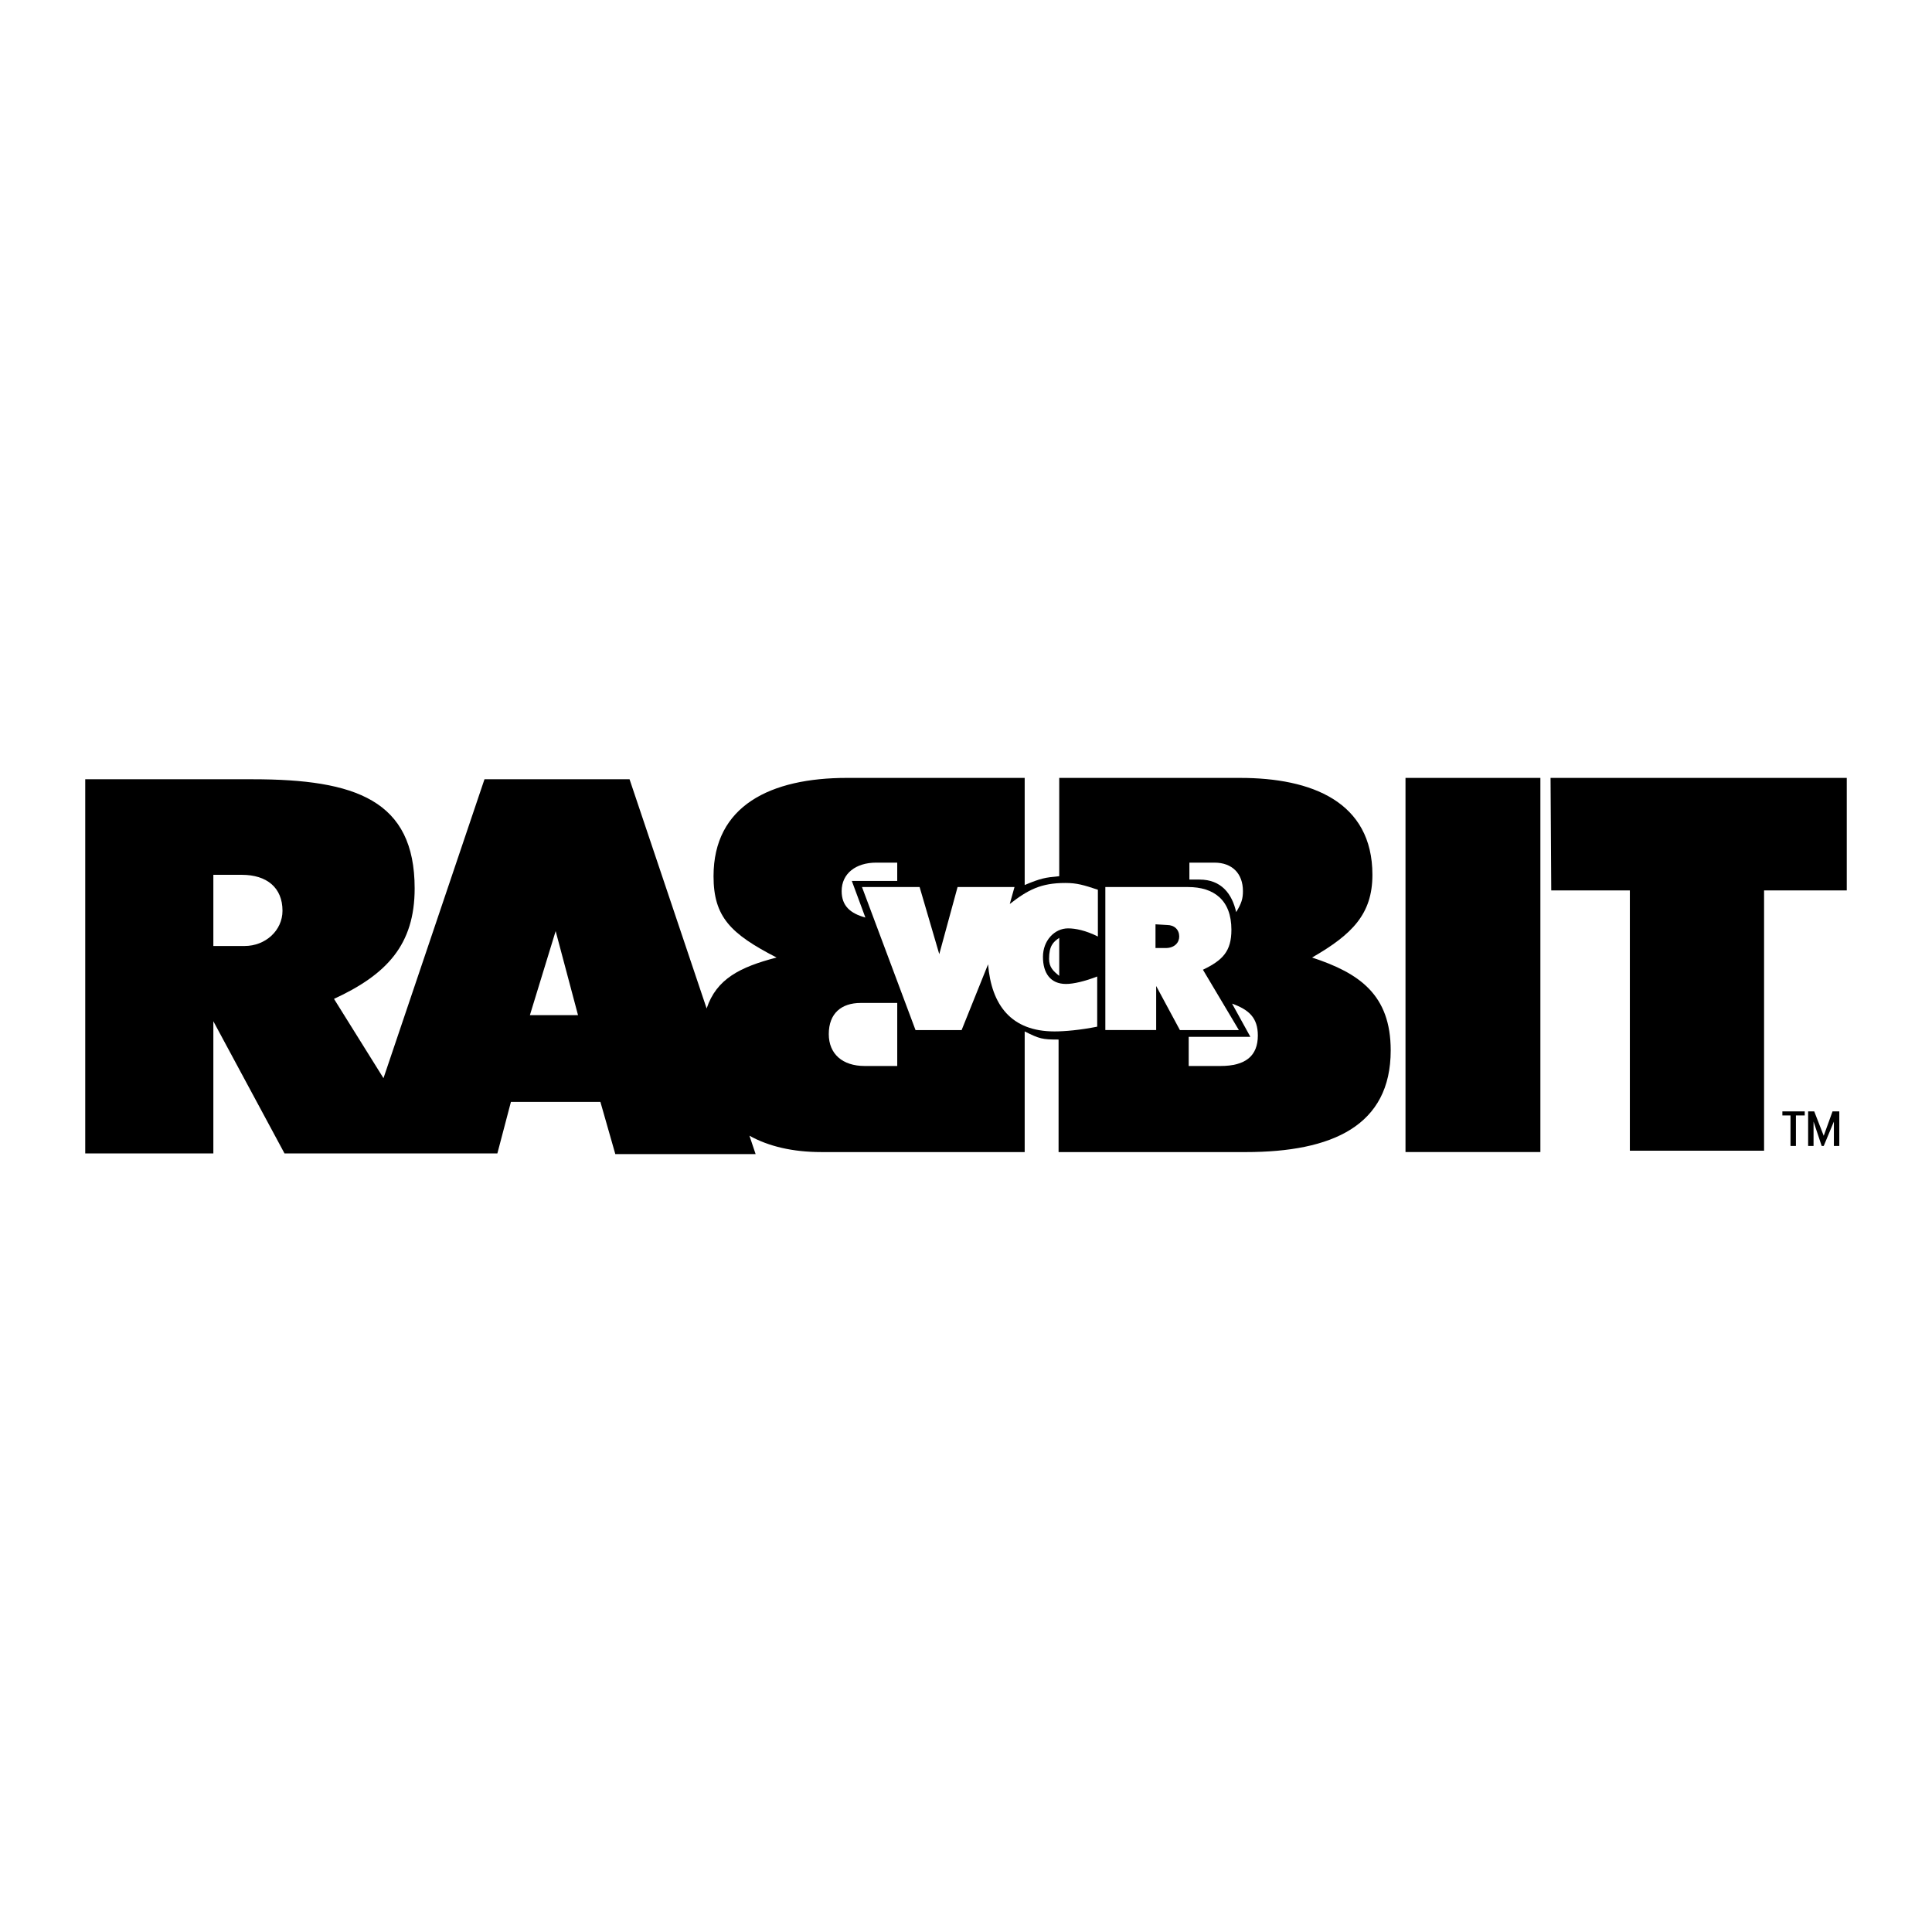
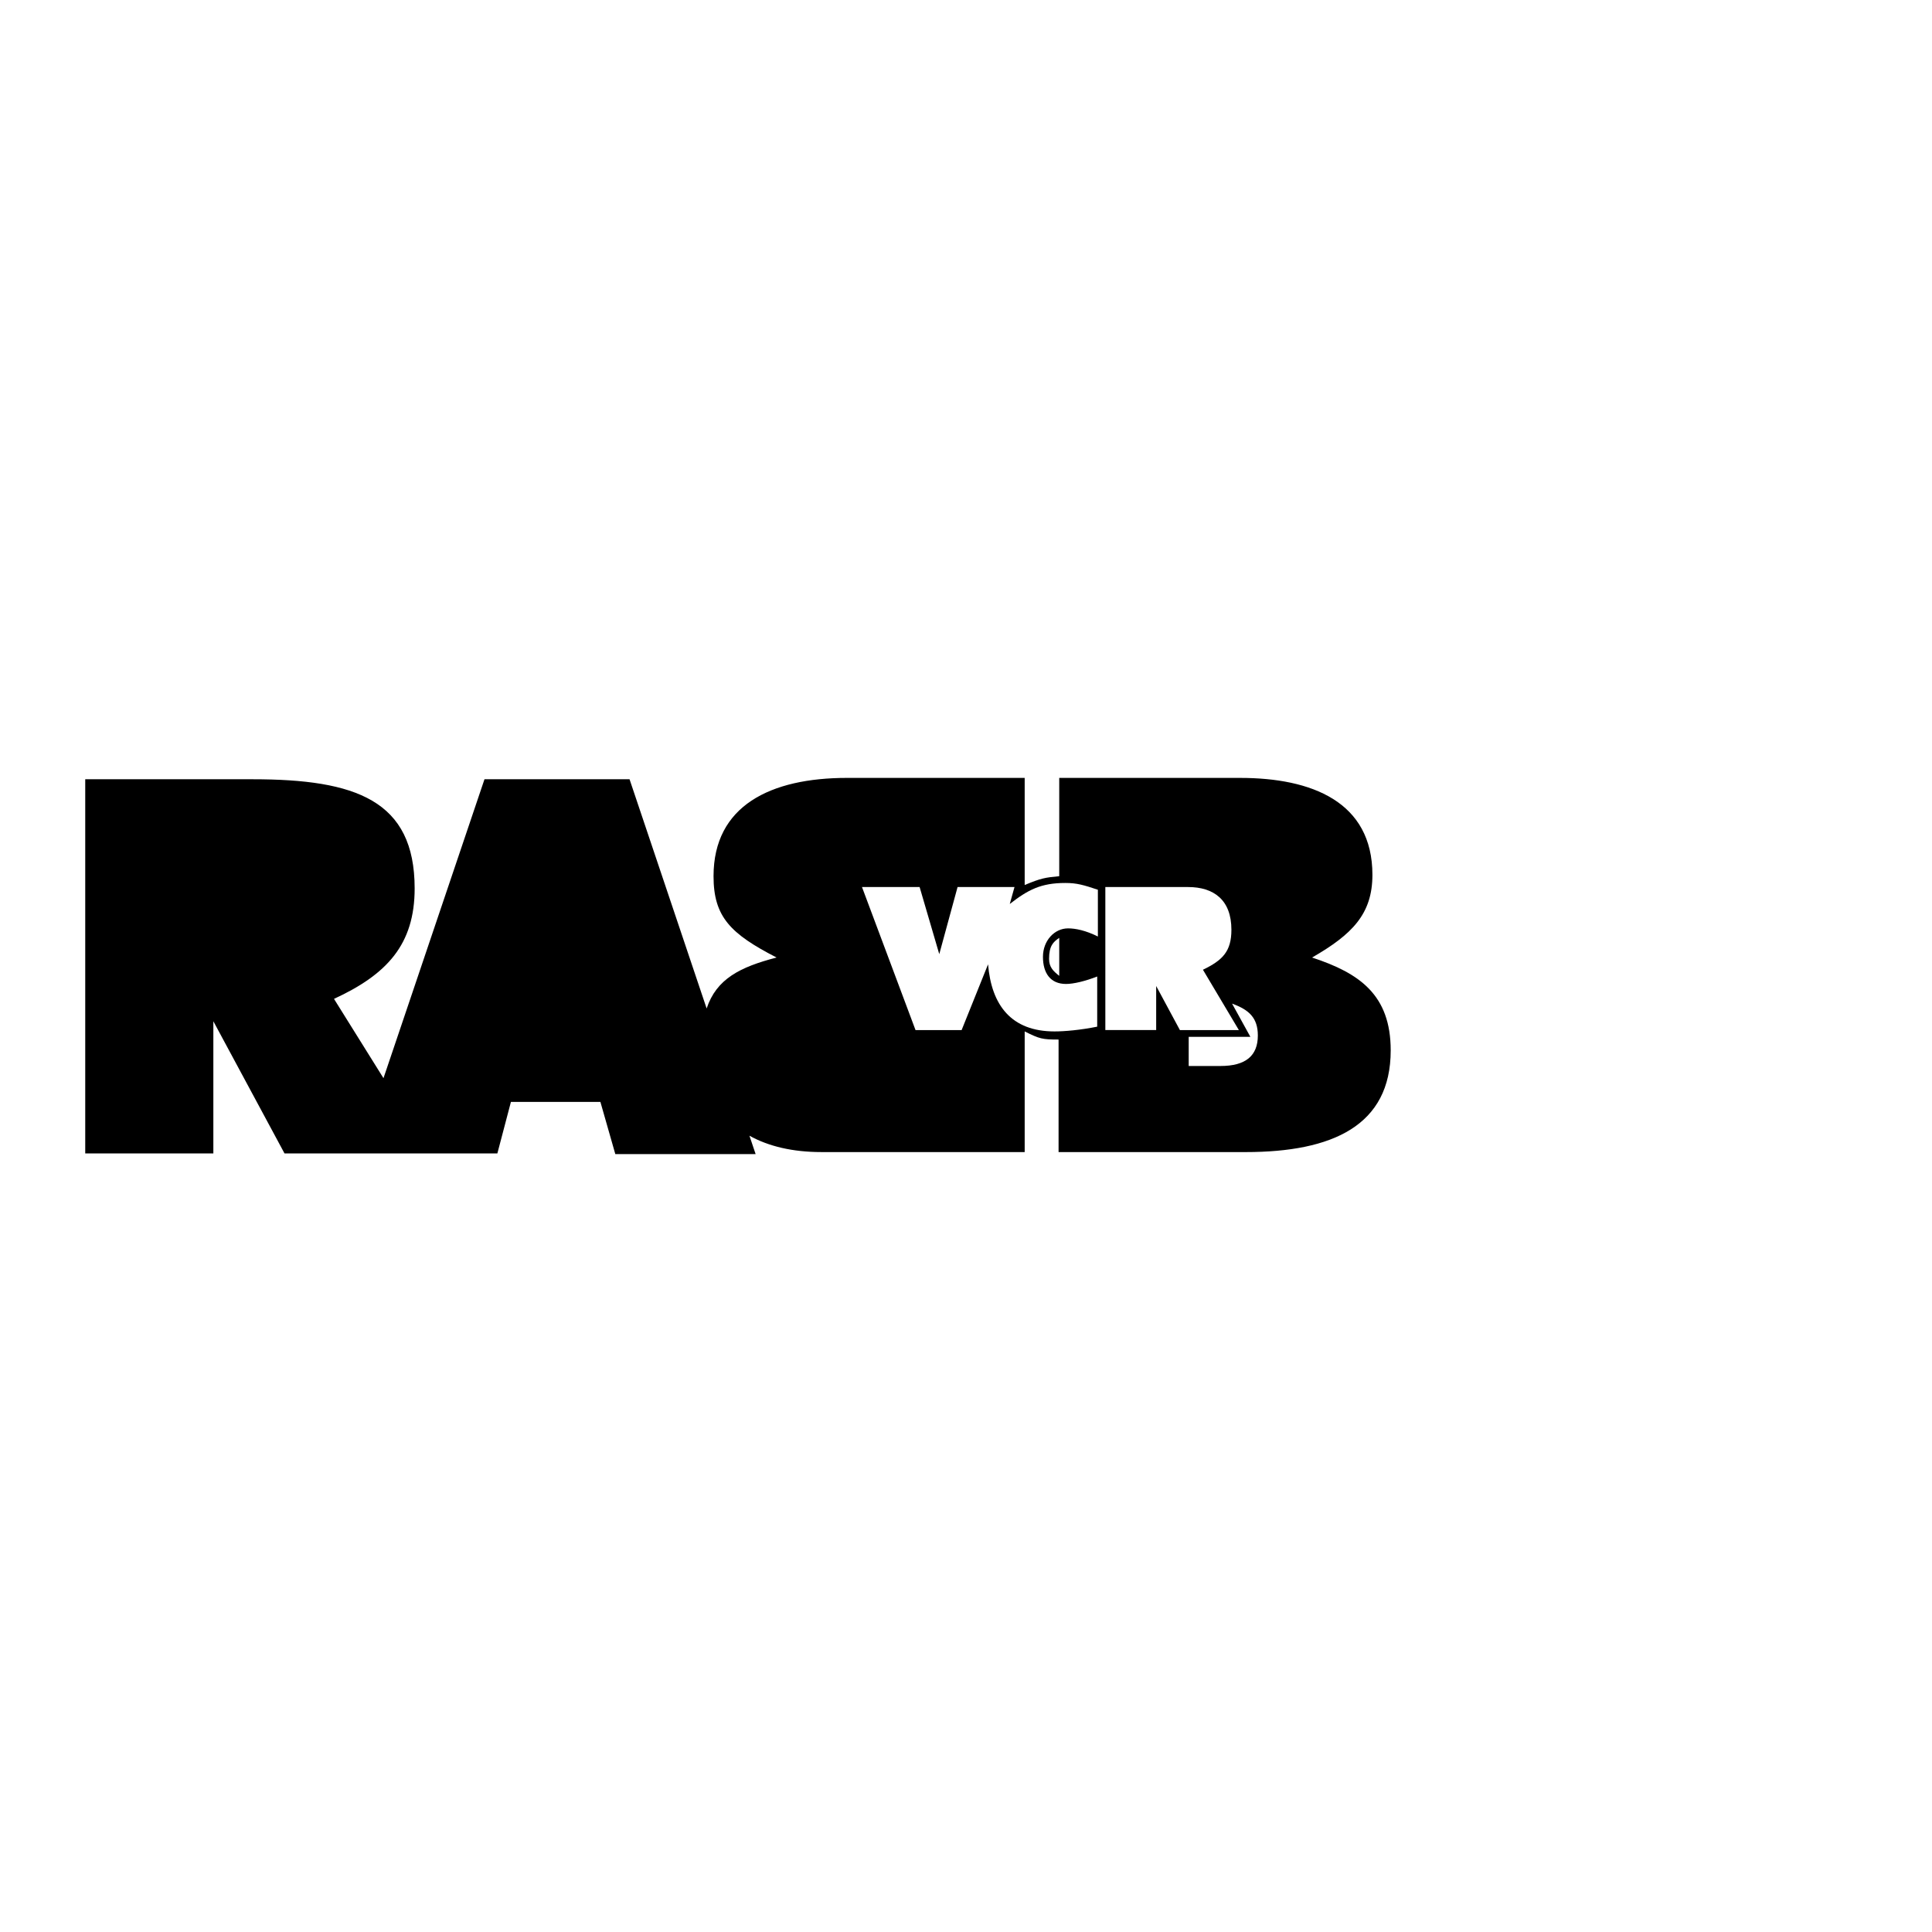
<svg xmlns="http://www.w3.org/2000/svg" width="2500" height="2500" viewBox="0 0 192.756 192.756">
  <g fill-rule="evenodd" clip-rule="evenodd">
    <path fill="#fff" d="M0 0h192.756v192.756H0V0z" />
    <path d="M130.906 95.533c3.99-2.299 6.02-4.328 6.02-8.251 0-7.304-6.088-9.67-13.189-9.67H105.68v9.806c-1.42.135-1.824.203-3.447.879V77.611h-17.72c-7.642 0-13.323 2.773-13.323 9.806 0 4.058 1.691 5.749 6.29 8.115-3.65.95-5.998 2.133-6.978 5.084L62.81 77.747H48.337L38.26 107.57l-4.937-7.912c5.275-2.436 8.047-5.411 8.047-11.023 0-8.792-5.883-10.888-16.163-10.888H8.504v37.332h12.782V101.89l7.101 13.189h21.235l1.353-5.141h8.927l1.488 5.207h13.999l-.618-1.836c1.914 1.068 4.331 1.633 7.173 1.633h20.289v-12.037c1.486.744 1.758.811 3.381.811v11.227h18.664c8.658 0 14.473-2.637 14.473-10.145-.001-5.546-3.112-7.71-7.845-9.265z" />
-     <path d="M24.397 94.383h-3.111v-7.102h2.84c2.502 0 4.058 1.285 4.058 3.585 0 1.962-1.691 3.517-3.787 3.517zM52.868 101.281l2.57-8.386 2.231 8.386h-4.801zM118.666 86.065h2.502c1.758 0 2.84 1.082 2.84 2.84 0 .744-.135 1.217-.676 2.096-.406-1.826-1.488-3.246-3.652-3.246h-1.014v-1.69zM87.421 86.065h2.096v1.826h-4.531l1.353 3.651c-1.488-.406-2.367-1.149-2.367-2.637 0-1.758 1.42-2.84 3.449-2.84zM89.518 106.354h-3.246c-2.232 0-3.584-1.217-3.584-3.18 0-2.096 1.285-3.109 3.178-3.109h3.652v6.289z" fill="#fff" />
    <path d="M109.535 93.436c-1.217-.608-2.232-.812-2.975-.812-1.354 0-2.504 1.217-2.504 2.841 0 1.623.744 2.705 2.301 2.705.744 0 1.893-.27 3.111-.744v5.004c-1.691.34-3.248.475-4.262.475-4.328 0-6.289-2.639-6.627-6.695l-2.638 6.561h-4.599L86.001 88.5h5.749l1.961 6.695 1.826-6.695h5.68l-.473 1.69c1.826-1.42 3.111-2.096 5.545-2.096 1.15 0 1.826.203 3.246.676v4.666z" fill="#fff" />
    <path d="M105.68 93.572v3.788c-.607-.475-1.014-.881-1.014-1.691 0-1.286.406-1.691 1.014-2.097zM115.352 98.373v4.396h-5.072V88.5h8.25c2.57 0 4.328 1.285 4.328 4.261 0 2.164-.879 3.043-2.84 3.99l3.584 6.02h-5.883l-2.367-4.398z" fill="#fff" />
    <path d="M121.775 106.354h-3.178v-2.908h6.154l-1.826-3.314c1.691.609 2.57 1.42 2.57 3.18.001 2.026-1.218 3.042-3.72 3.042z" fill="#fff" />
-     <path d="M116.434 92.287l-1.15-.068v2.367h1.016c.879 0 1.352-.541 1.352-1.15-.002-.676-.474-1.149-1.218-1.149zM140.227 114.941v-37.33h13.457v37.33h-13.457zM154.699 77.611h29.553v11.226h-8.25v25.97h-13.391v-25.97h-7.843l-.069-11.226zM177.828 111.289v-.404h2.231v.404h-.879v3.045h-.541v-3.045h-.811zM180.398 114.334v-3.449h.608l.947 2.433.879-2.433h.676v3.449h-.541v-2.436l-1.014 2.436h-.203l-.812-2.436v2.436h-.54z" />
  </g>
</svg>